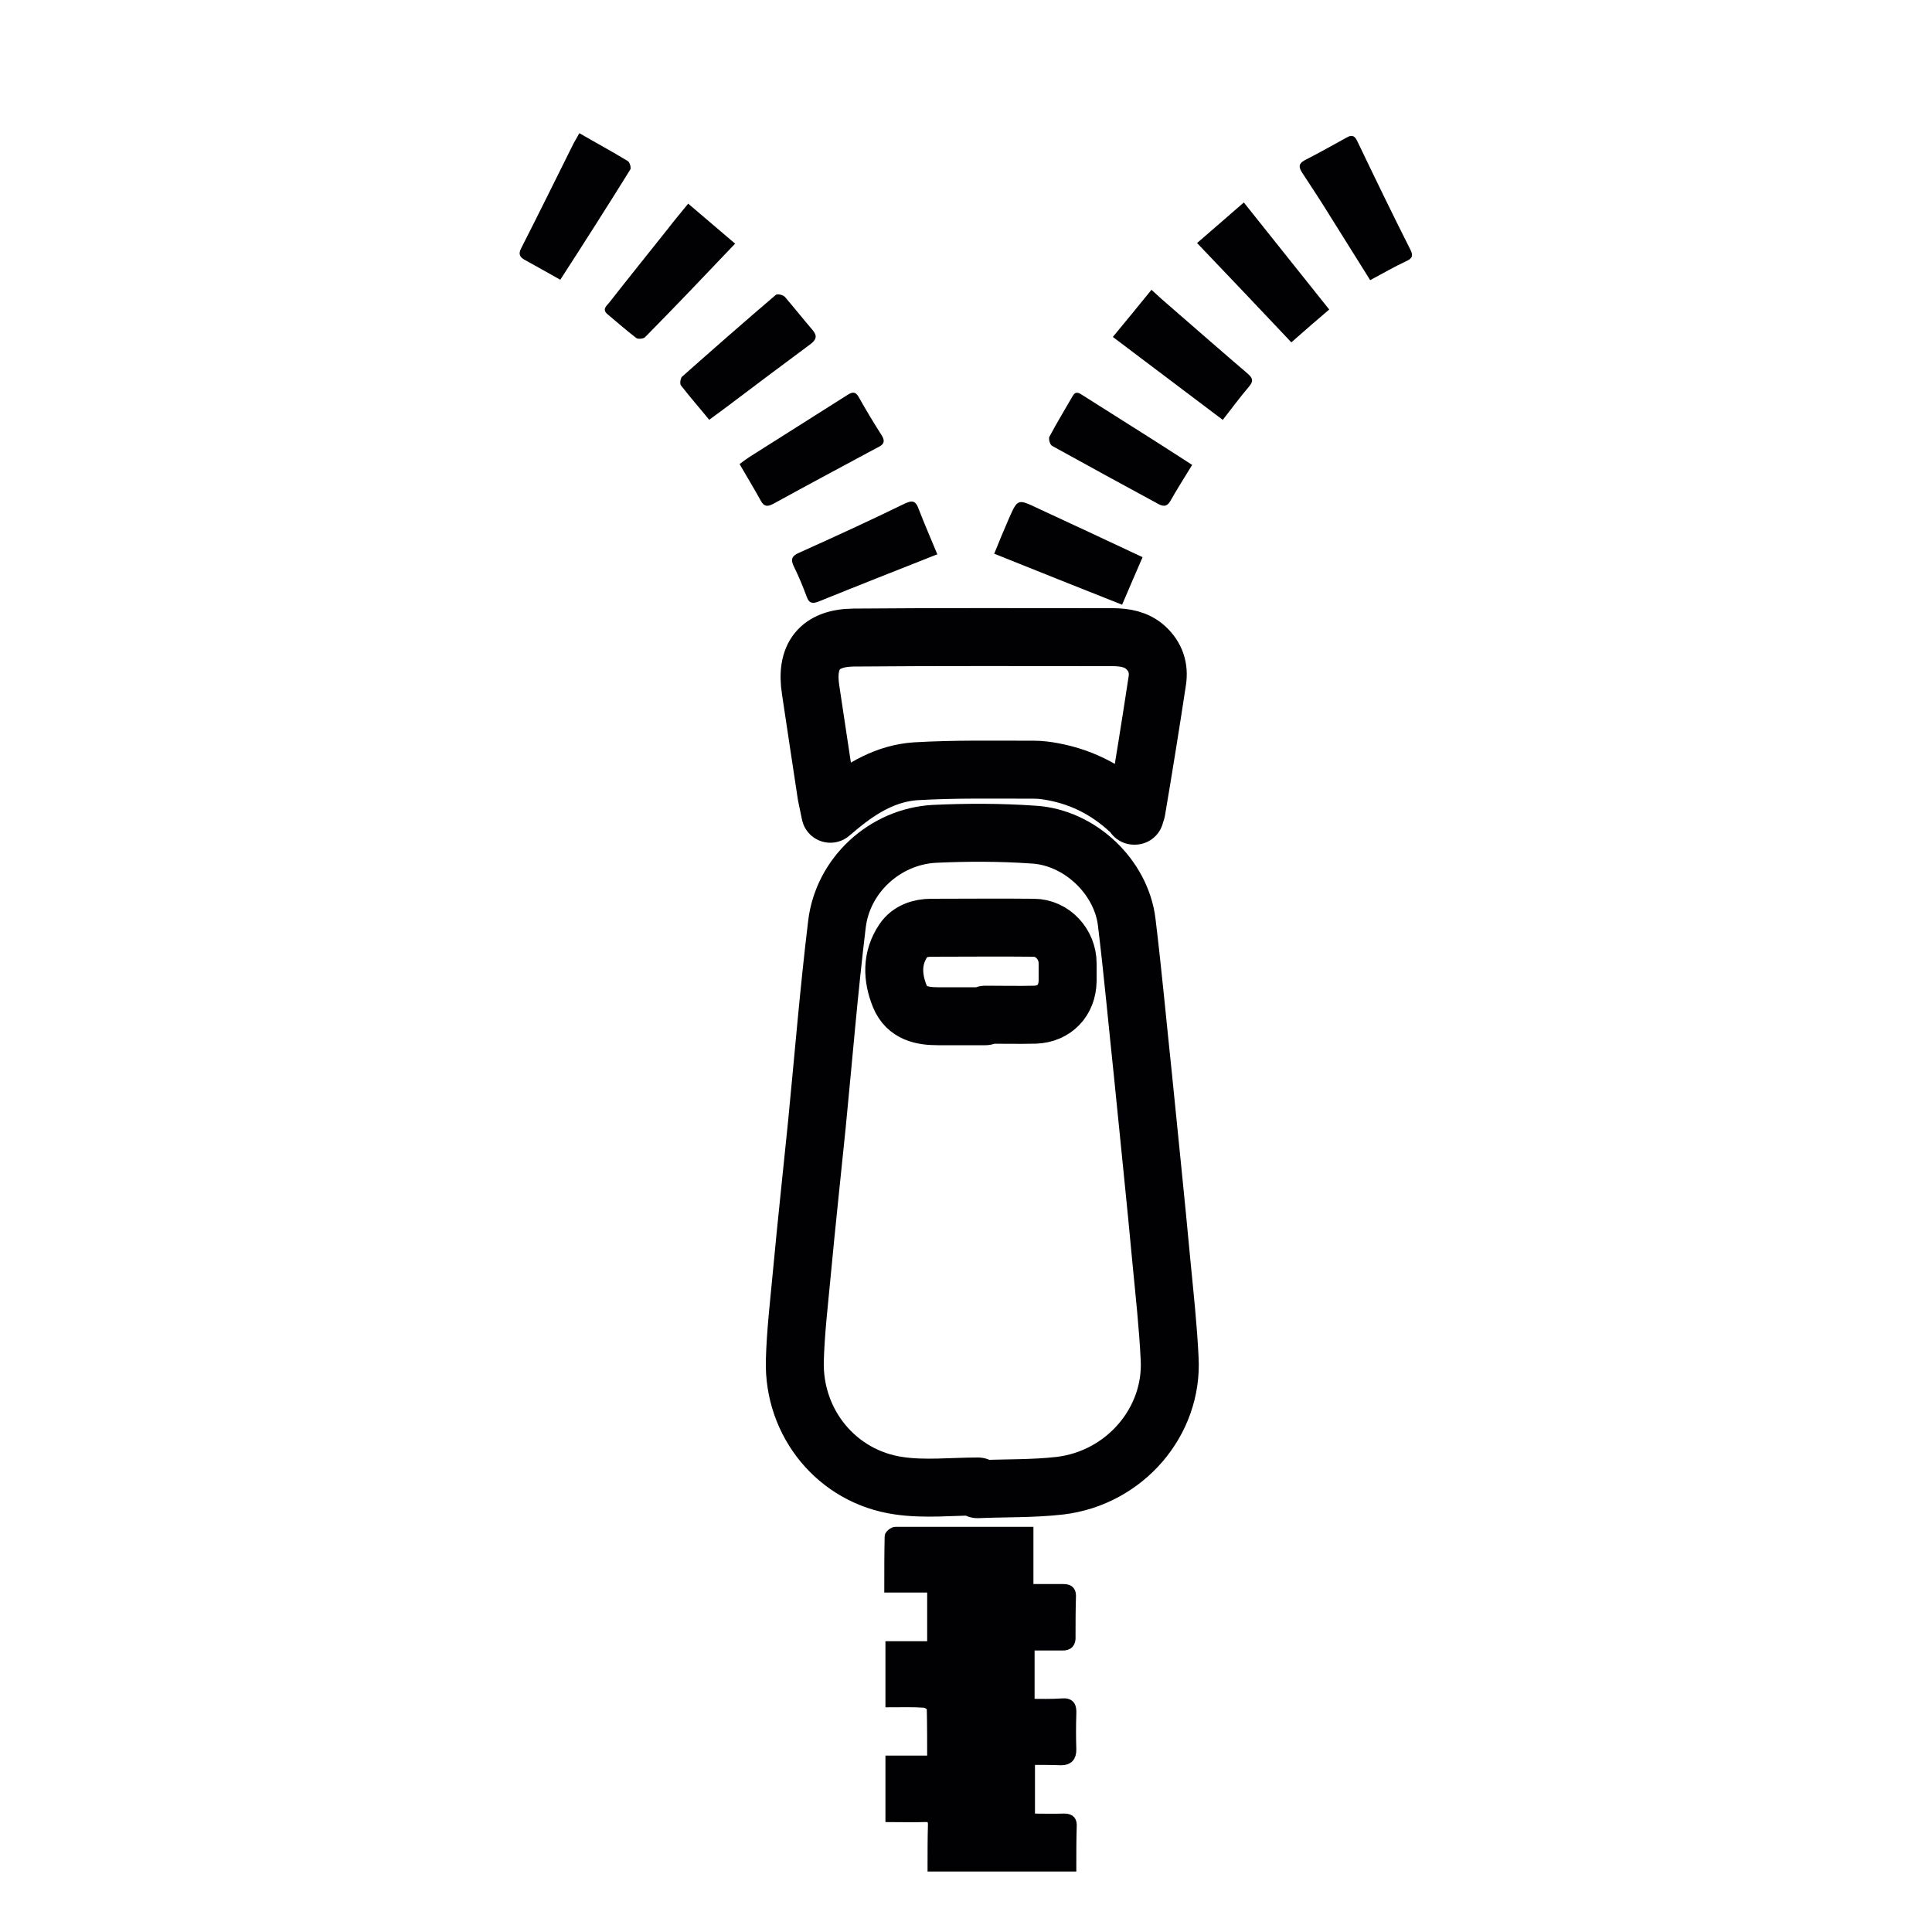
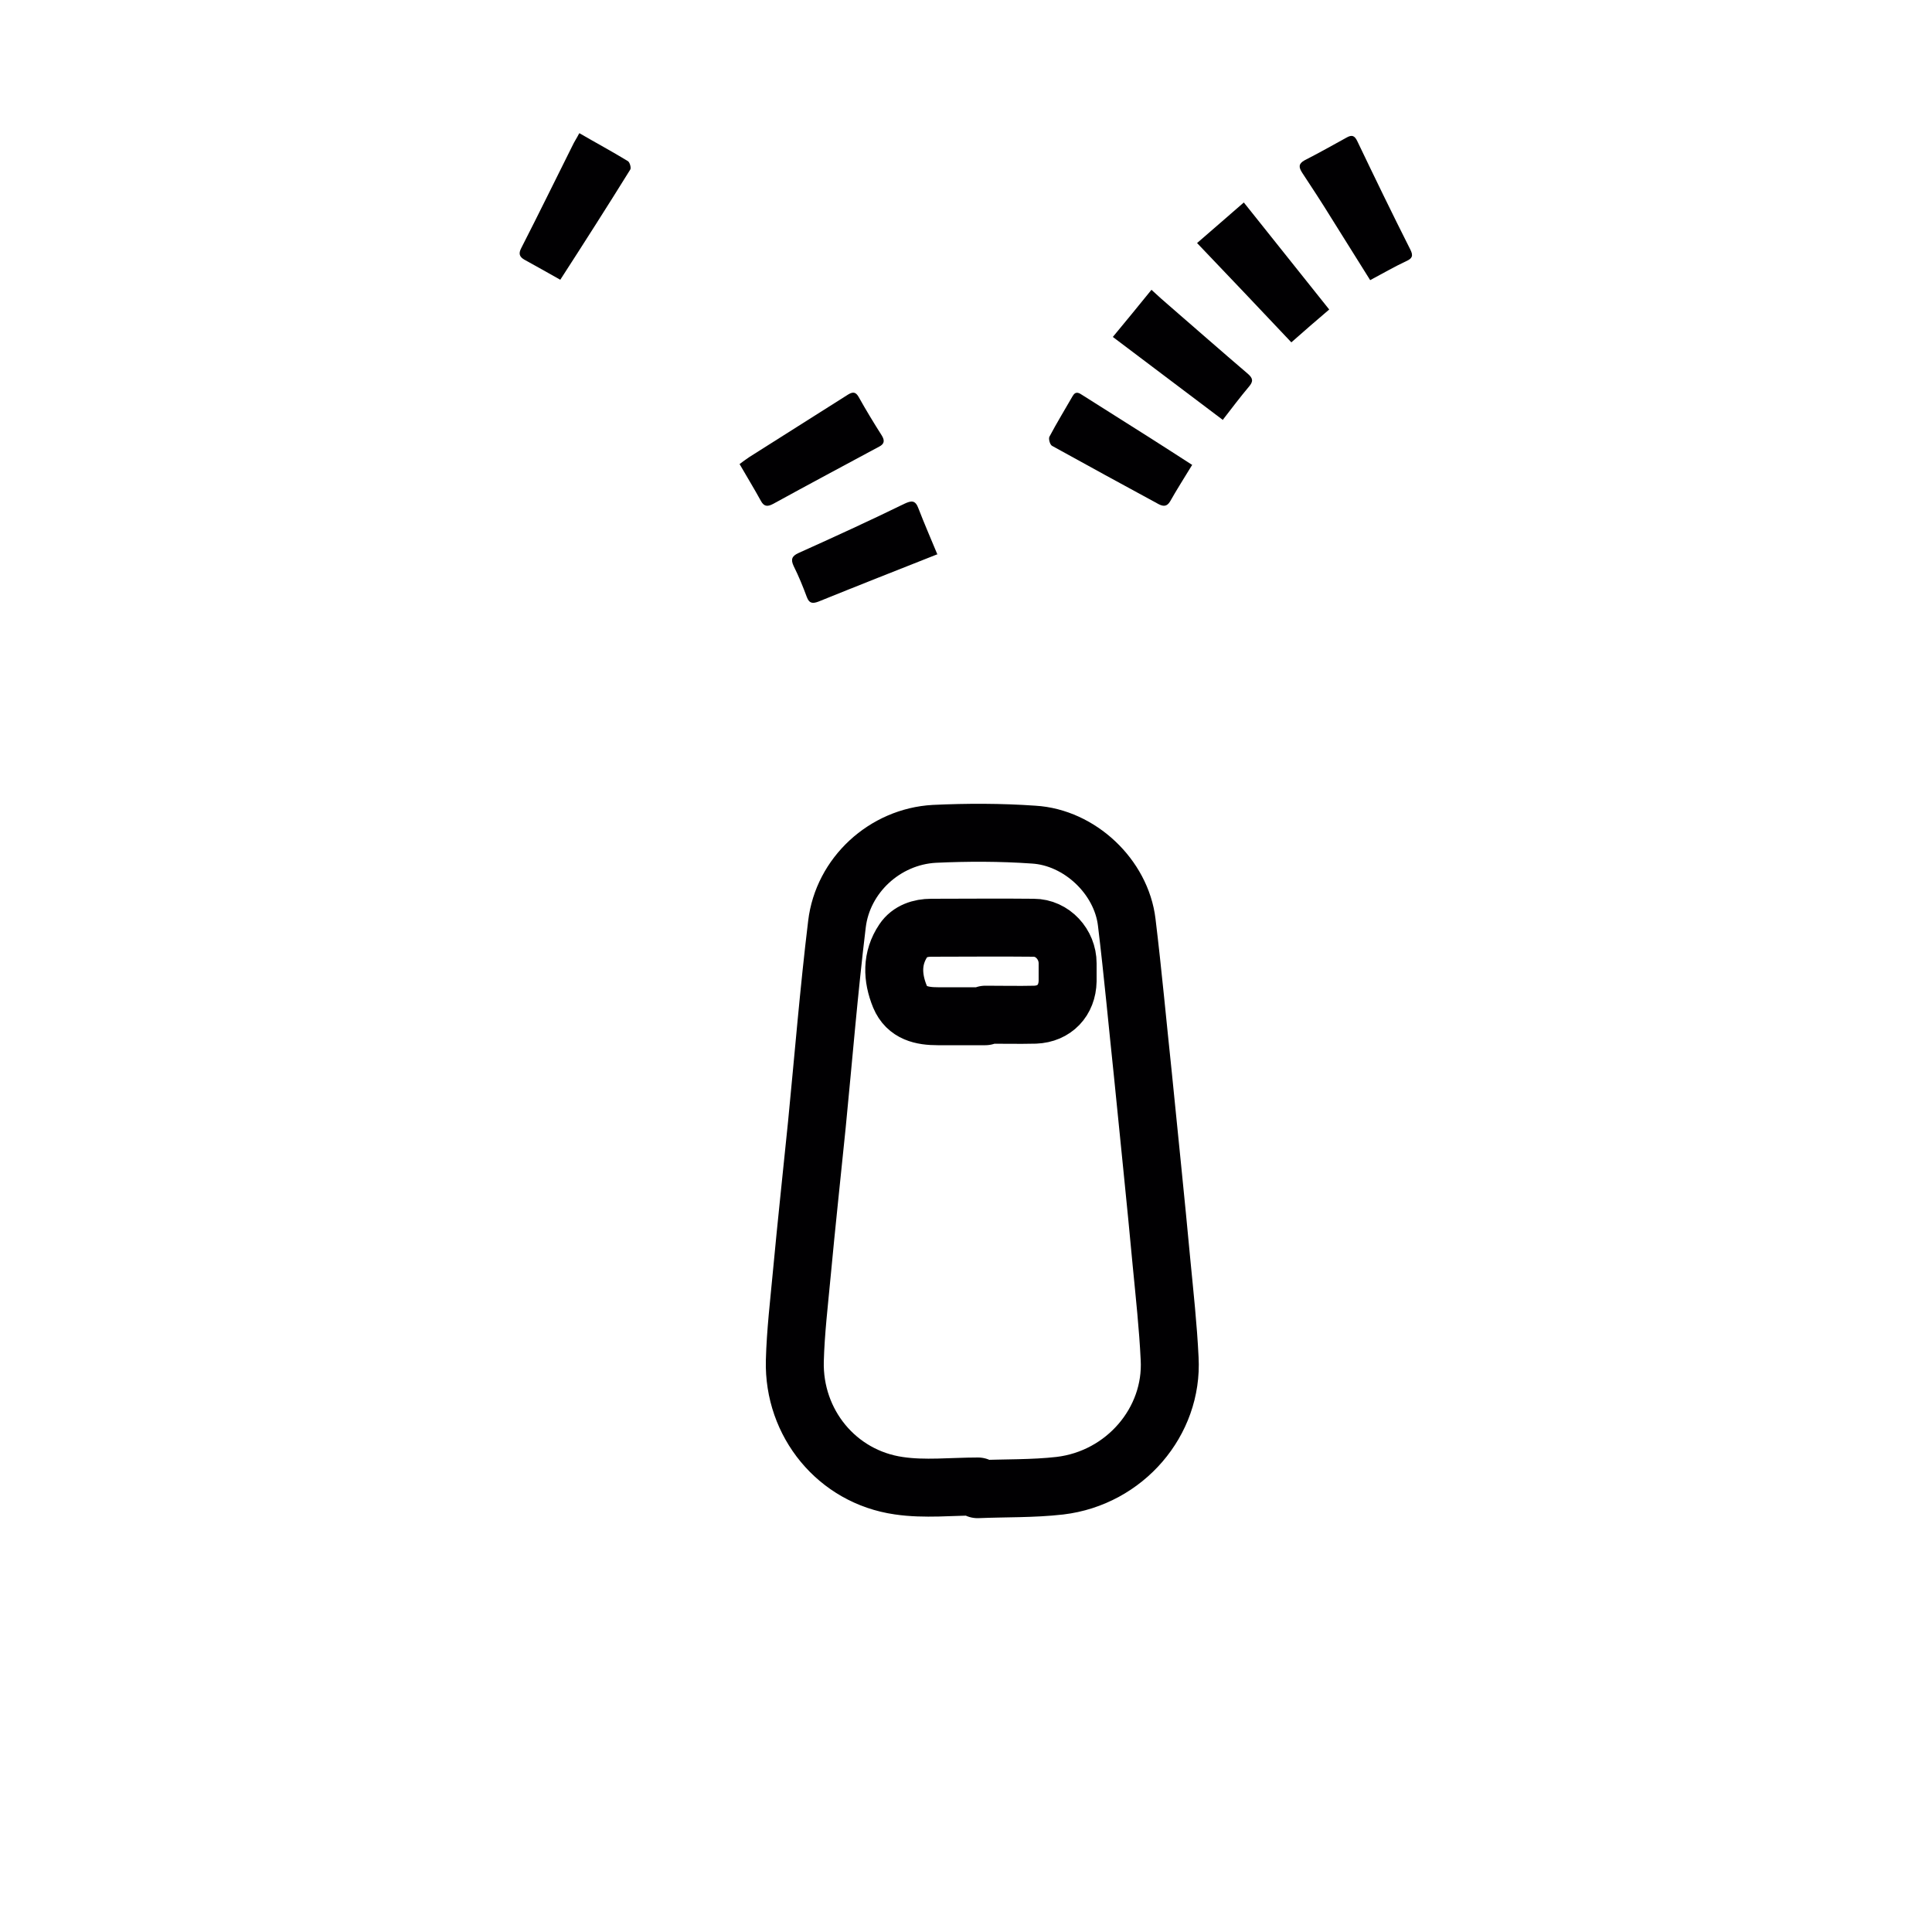
<svg xmlns="http://www.w3.org/2000/svg" id="_图层_1" viewBox="0 0 50 50">
  <defs>
    <style>.cls-1{stroke-miterlimit:10;stroke-width:.25px;}.cls-1,.cls-2{fill:#010002;}.cls-1,.cls-3{stroke:#010002;}.cls-3{fill:none;stroke-linecap:round;stroke-linejoin:round;stroke-width:1.5px;}</style>
  </defs>
  <path class="cls-3" d="m25.31,38.47c-.68,0-1.38.08-2.05-.02-1.6-.23-2.73-1.62-2.69-3.23.02-.75.11-1.5.18-2.25.12-1.29.26-2.57.39-3.86.17-1.73.31-3.46.52-5.19.15-1.27,1.24-2.27,2.52-2.34.85-.04,1.72-.04,2.57.02,1.19.07,2.27,1.09,2.41,2.27.16,1.32.28,2.64.42,3.96.16,1.62.33,3.23.48,4.85.08.83.17,1.65.21,2.48.09,1.63-1.16,3.09-2.84,3.29-.7.08-1.42.06-2.13.09,0-.02,0-.05,0-.07Zm.19-12.17s0-.03,0-.04c.43,0,.86.01,1.29,0,.5-.02.83-.37.84-.87,0-.15,0-.31,0-.46,0-.49-.39-.92-.88-.92-.88-.01-1.77,0-2.65,0-.28,0-.56.09-.72.33-.31.46-.29.96-.09,1.45.18.43.57.51.98.51.41,0,.82,0,1.23,0Z" />
-   <path class="cls-1" d="m26.66,45.54v1.52c.29,0,.59.01.88,0,.17,0,.21.07.2.22-.01.33-.01.65-.01.98v.05h-3.6s0-.03,0-.05c0-.35,0-.69.01-1.04,0-.16-.07-.2-.23-.19-.29.01-.58,0-.87,0v-1.47h1.08c0-.47,0-.92-.01-1.36,0-.05-.13-.13-.2-.13-.28-.02-.56-.01-.87-.01v-1.46h1.08v-1.51h-1.11c0-.46,0-.89.01-1.33,0-.04.1-.12.15-.12h3.45v1.48c.32,0,.61,0,.9,0,.17,0,.21.07.2.23-.01.33-.01.67-.01,1,.01.16-.05.25-.23.24h-.83v1.5c.27,0,.55.01.83-.01.22-.02.26.08.25.28-.01.3-.01.61,0,.92,0,.19-.08.28-.27.28-.26-.01-.52-.01-.81-.01Z" />
-   <path class="cls-3" d="m29.37,21.11c-.61-.61-1.31-.99-2.13-1.14-.16-.03-.32-.05-.47-.05-1.02,0-2.05-.02-3.07.04-.75.05-1.39.42-1.97.9-.07.06-.13.11-.24.2-.04-.19-.07-.33-.1-.48-.14-.9-.27-1.81-.41-2.72-.14-.88.23-1.35,1.11-1.36,2.23-.02,4.47-.01,6.7-.01.31,0,.62.05.86.27.26.24.35.53.3.86-.17,1.12-.35,2.24-.54,3.36,0,.03-.03.06-.06.13Z" />
  <path class="cls-2" d="m35.46,7.25c-.34-.54-.68-1.09-1.02-1.63-.24-.39-.49-.77-.74-1.15-.09-.14-.1-.23.06-.32.37-.19.73-.39,1.09-.59.14-.08.21-.05.28.1.45.94.9,1.87,1.37,2.8.08.16.05.23-.11.3-.3.14-.59.31-.93.49Z" />
-   <path class="cls-2" d="m29.57,14.42c-.18.41-.35.81-.53,1.23-1.11-.44-2.19-.87-3.31-1.32.12-.3.25-.61.38-.91.23-.52.23-.51.76-.26.88.41,1.77.82,2.7,1.26Z" />
  <path class="cls-2" d="m19.14,12.01c.08-.06.16-.12.25-.18.85-.54,1.71-1.08,2.56-1.62.13-.08.2-.06.27.06.19.34.39.67.6,1,.08.13.07.22-.07.29-.91.49-1.83.98-2.74,1.48-.15.08-.24.07-.32-.08-.17-.31-.36-.62-.55-.95Z" />
-   <path class="cls-2" d="m24.27,14.34c-1.06.42-2.08.82-3.09,1.23-.16.06-.24.04-.3-.12-.1-.27-.21-.54-.34-.8-.08-.17-.05-.26.13-.34.91-.41,1.83-.83,2.73-1.27.19-.09.29-.1.37.12.15.39.32.78.49,1.19Z" />
+   <path class="cls-2" d="m24.27,14.34c-1.06.42-2.08.82-3.09,1.23-.16.06-.24.04-.3-.12-.1-.27-.21-.54-.34-.8-.08-.17-.05-.26.13-.34.91-.41,1.83-.83,2.73-1.27.19-.09.29-.1.37.12.15.39.32.78.49,1.19" />
  <path class="cls-2" d="m30.98,6.29c.4-.35.8-.69,1.21-1.05.74.93,1.47,1.84,2.21,2.77-.33.28-.64.55-.98.85-.8-.85-1.61-1.7-2.44-2.57Z" />
  <path class="cls-2" d="m15,3.45c.43.25.84.47,1.25.72.05.03.09.18.06.22-.59.95-1.19,1.89-1.81,2.85-.32-.18-.62-.35-.93-.52-.12-.07-.16-.15-.08-.3.45-.88.88-1.76,1.32-2.64.05-.11.12-.21.18-.33Z" />
  <path class="cls-2" d="m31.65,10.87c-.97-.73-1.91-1.44-2.85-2.15.34-.41.66-.8,1-1.22.17.16.32.29.47.42.67.58,1.34,1.17,2.02,1.75.14.12.15.2.03.34-.22.26-.43.54-.67.85Z" />
-   <path class="cls-2" d="m18.35,10.86c-.25-.31-.5-.59-.73-.89-.03-.04-.01-.18.03-.22.8-.71,1.61-1.42,2.43-2.12.04-.03.18,0,.23.05.24.28.47.57.71.85.14.16.11.26-.05.38-.69.51-1.38,1.03-2.07,1.55-.17.13-.35.26-.54.4Z" />
  <path class="cls-2" d="m30.86,12.02c-.2.33-.4.64-.58.96-.08.13-.17.13-.29.07-.92-.5-1.84-1-2.76-1.51-.06-.03-.1-.19-.07-.24.19-.36.4-.7.6-1.05.08-.14.17-.08.26-.02.58.37,1.16.73,1.74,1.1.36.23.72.46,1.09.7Z" />
-   <path class="cls-2" d="m19.03,6.3c-.79.83-1.55,1.63-2.33,2.42-.04.05-.19.06-.23.03-.26-.2-.5-.41-.75-.62-.14-.12-.03-.21.04-.29.5-.64,1.01-1.27,1.51-1.9.16-.21.33-.41.54-.67.41.35.81.69,1.22,1.04Z" />
</svg>